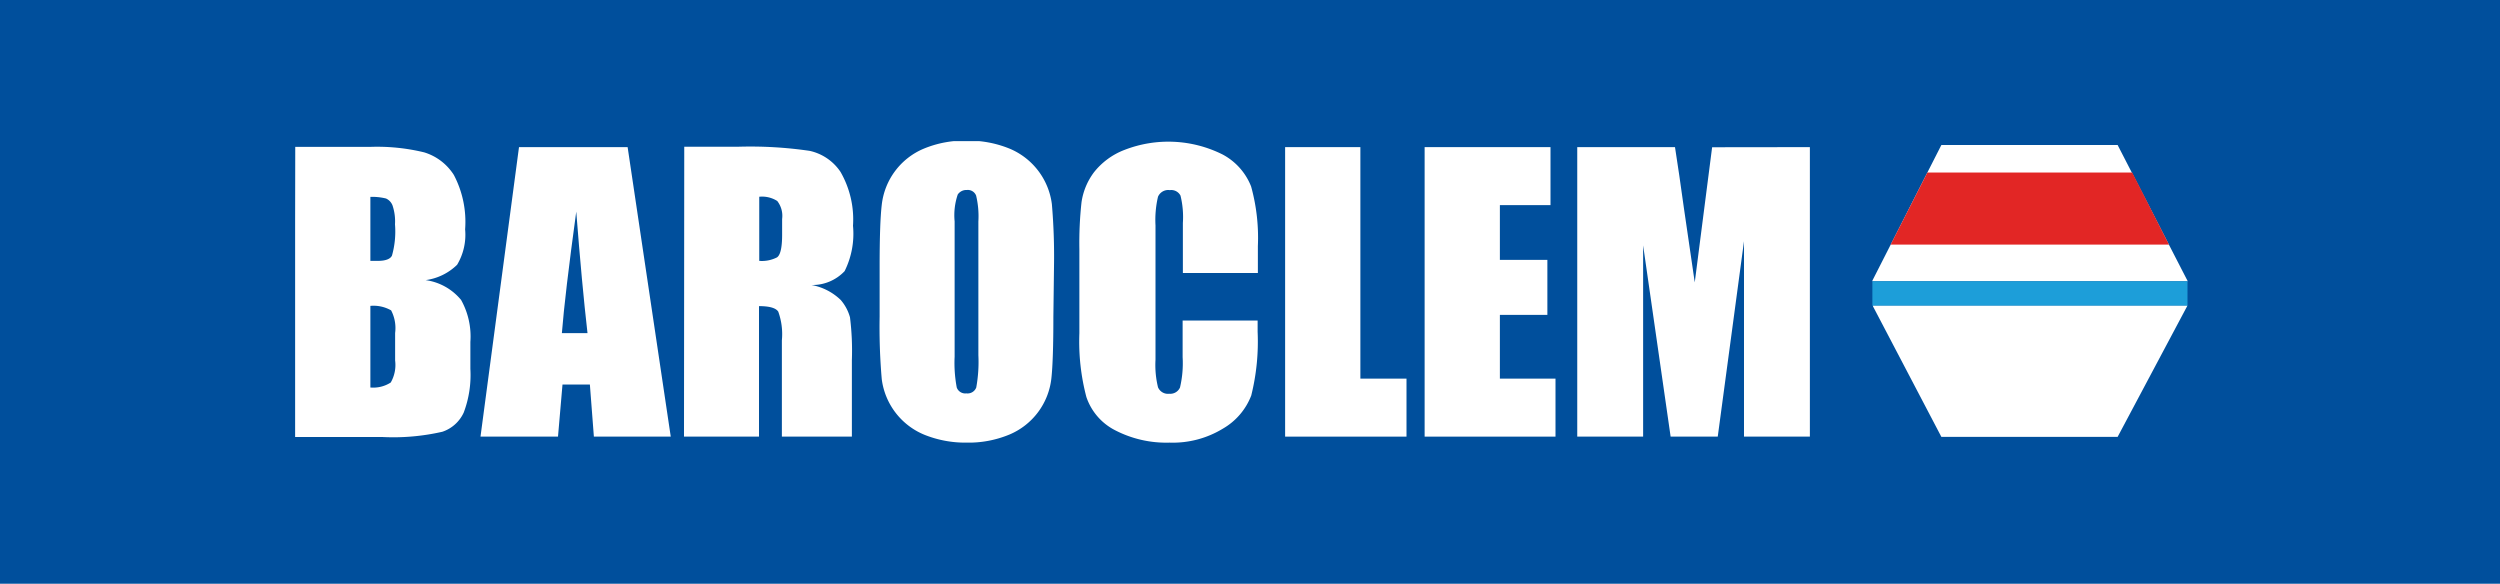
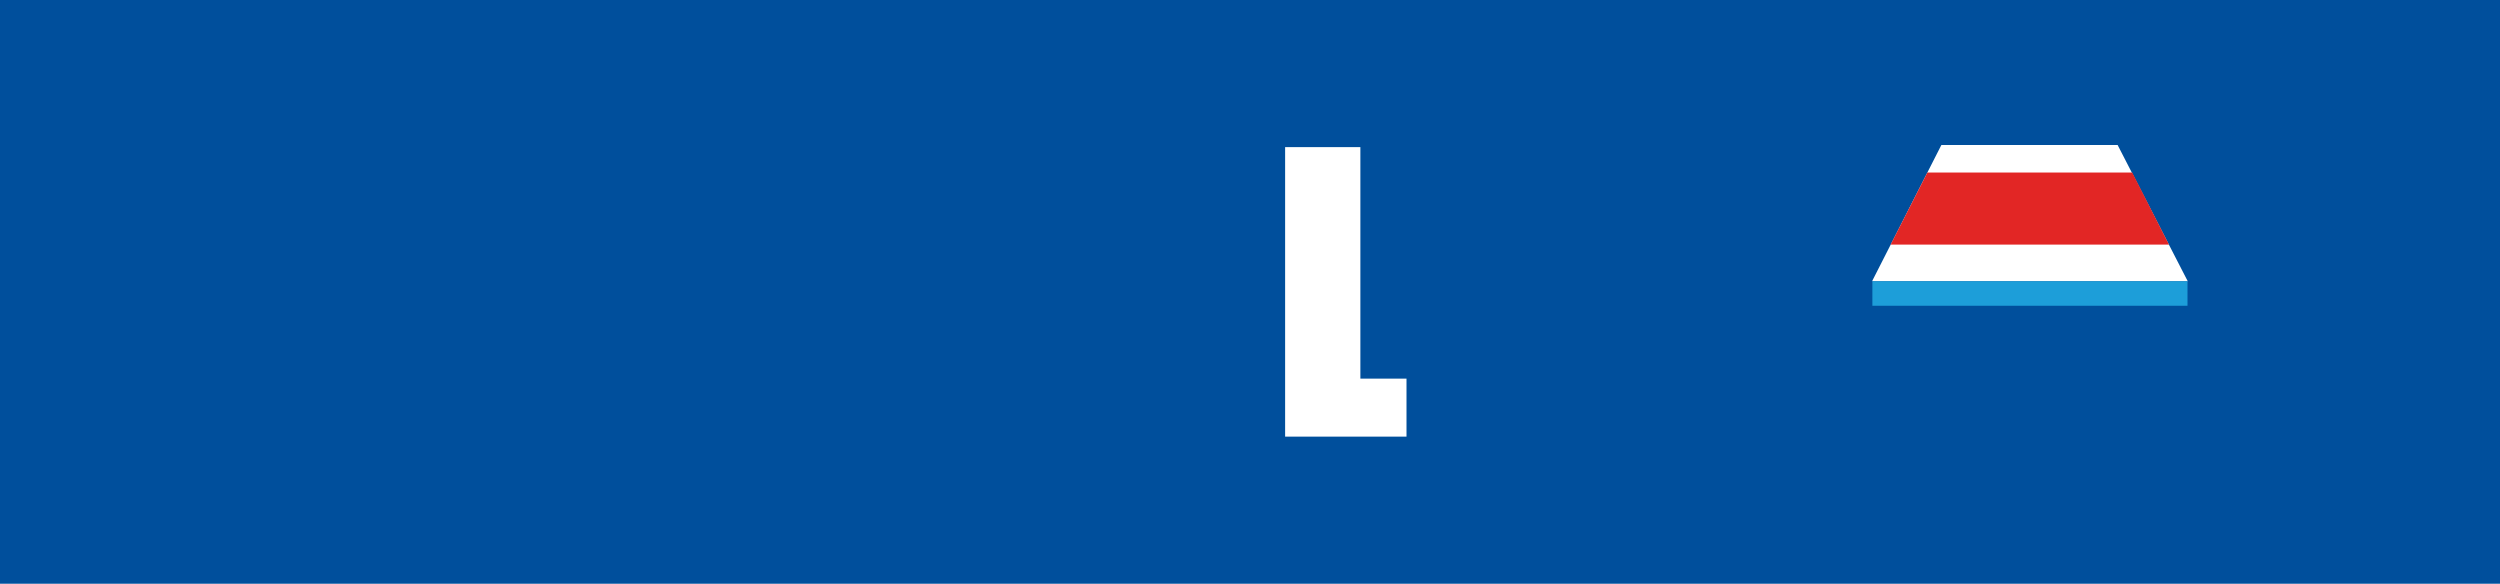
<svg xmlns="http://www.w3.org/2000/svg" viewBox="0 0 200 46.7">
  <defs>
    <style>.cls-1{fill:none;}.cls-2{fill:#004f9c;}.cls-3{clip-path:url(#clip-path);}.cls-4{fill:#fff;}.cls-5{fill:#e22625;}.cls-6{fill:#1d9ed9;}</style>
    <clipPath id="clip-path">
-       <rect class="cls-1" x="23.61" y="11.29" width="151.42" height="24.12" />
-     </clipPath>
+       </clipPath>
  </defs>
  <title>Baroclem</title>
  <g id="Capa_2" data-name="Capa 2">
    <g id="Capa_1-2" data-name="Capa 1">
      <rect class="cls-2" width="200" height="46.7" />
      <g class="cls-3">
        <path class="cls-4" d="M29.63,24.48V31a2.58,2.58,0,0,0,1.63-.4,2.81,2.81,0,0,0,.35-1.76V26.64a3.06,3.06,0,0,0-.32-1.81,2.84,2.84,0,0,0-1.66-.36m0-8.74v5.14h.6c.59,0,1-.14,1.13-.43a7.1,7.1,0,0,0,.24-2.49,4,4,0,0,0-.2-1.52,1,1,0,0,0-.52-.55,4.67,4.67,0,0,0-1.26-.13m-6-4h6a15.92,15.92,0,0,1,4.32.44A4.29,4.29,0,0,1,36.31,14a8.06,8.06,0,0,1,.9,4.35,4.68,4.68,0,0,1-.64,2.83,4.45,4.45,0,0,1-2.52,1.23A4.46,4.46,0,0,1,36.89,24a6,6,0,0,1,.74,3.36v2.15A8.51,8.51,0,0,1,37.1,33a2.89,2.89,0,0,1-1.71,1.54,17.54,17.54,0,0,1-4.81.42h-7Z" />
        <path class="cls-4" d="M47,26.65q-.45-3.92-.9-9.72-.91,6.66-1.15,9.72Zm3.21-14.88,3.45,23.16H47.51l-.32-4.17H45l-.36,4.17H38.44l3.08-23.16Z" />
        <path class="cls-4" d="M60.74,15.73v5.14a2.65,2.65,0,0,0,1.42-.28q.41-.28.41-1.81V17.52a1.93,1.93,0,0,0-.39-1.44,2.25,2.25,0,0,0-1.44-.34m-6-4H59a32.73,32.73,0,0,1,5.78.33,4,4,0,0,1,2.46,1.68,7.62,7.62,0,0,1,1,4.31,6.72,6.72,0,0,1-.67,3.63,3.54,3.54,0,0,1-2.65,1.11A4.54,4.54,0,0,1,67.26,24,3.56,3.56,0,0,1,68,25.39a21.6,21.6,0,0,1,.15,3.43v6.11h-5.6v-7.7a5.3,5.3,0,0,0-.29-2.3q-.29-.44-1.54-.44V34.93h-6Z" />
        <path class="cls-4" d="M78.27,17.72a7.13,7.13,0,0,0-.18-2.07.71.71,0,0,0-.74-.45.83.83,0,0,0-.73.36,5.16,5.16,0,0,0-.25,2.15V28.53A10.6,10.6,0,0,0,76.54,31a.72.72,0,0,0,.77.47A.74.74,0,0,0,78.1,31a11.41,11.41,0,0,0,.17-2.59Zm6,7.61q0,3.49-.16,4.94a5.53,5.53,0,0,1-3.37,4.5,8.53,8.53,0,0,1-3.44.64A8.76,8.76,0,0,1,74,34.8a5.57,5.57,0,0,1-3.46-4.47,48.41,48.41,0,0,1-.17-5v-4q0-3.49.17-4.94a5.53,5.53,0,0,1,3.37-4.5,8.53,8.53,0,0,1,3.44-.64,8.74,8.74,0,0,1,3.34.61,5.57,5.57,0,0,1,3.46,4.47,48.87,48.87,0,0,1,.17,5Z" />
        <path class="cls-4" d="M100.63,21.84h-6v-4a7.17,7.17,0,0,0-.19-2.19.83.83,0,0,0-.85-.44.89.89,0,0,0-.95.53,8.08,8.08,0,0,0-.2,2.29V28.78a7.52,7.52,0,0,0,.2,2.2.86.86,0,0,0,.9.52A.85.85,0,0,0,94.4,31a8.44,8.44,0,0,0,.21-2.43V25.64h6v.9a17.83,17.83,0,0,1-.51,5.1,5.21,5.21,0,0,1-2.25,2.64,7.7,7.7,0,0,1-4.29,1.13,8.89,8.89,0,0,1-4.37-1,4.66,4.66,0,0,1-2.28-2.65,17.38,17.38,0,0,1-.56-5.1V19.94a29.91,29.91,0,0,1,.17-3.75,5.24,5.24,0,0,1,1-2.41A5.7,5.7,0,0,1,89.94,12a9.69,9.69,0,0,1,7.87.36,4.94,4.94,0,0,1,2.28,2.56,15.38,15.38,0,0,1,.54,4.77Z" />
      </g>
      <polygon class="cls-4" points="108.83 11.77 108.83 30.29 112.52 30.29 112.52 34.93 102.81 34.93 102.81 11.77 108.83 11.77" />
-       <polygon class="cls-4" points="113.97 11.77 124.04 11.77 124.04 16.41 119.99 16.41 119.99 20.79 123.79 20.79 123.79 25.19 119.99 25.19 119.99 30.29 124.44 30.29 124.44 34.93 113.97 34.93 113.97 11.77" />
      <g class="cls-3">
        <path class="cls-4" d="M144.79,11.77V34.93h-5.27V19.3l-2.1,15.63h-3.77l-2.2-15.3v15.3h-5.27V11.77H134q.33,2.1.72,4.93l.86,5.89,1.39-10.81Z" />
      </g>
      <polygon class="cls-4" points="169.41 11.6 155.31 11.6 149.79 22.45 149.79 22.5 175.02 22.5 169.41 11.6" />
      <polygon class="cls-5" points="173.52 19.57 151.25 19.57 154.19 13.8 170.58 13.8 173.52 19.57" />
      <rect class="cls-6" x="149.79" y="22.5" width="25.21" height="1.96" />
-       <polygon class="cls-4" points="149.84 24.51 155.31 34.95 169.41 34.95 174.99 24.46 149.84 24.46 149.84 24.51" />
    </g>
  </g>
</svg>